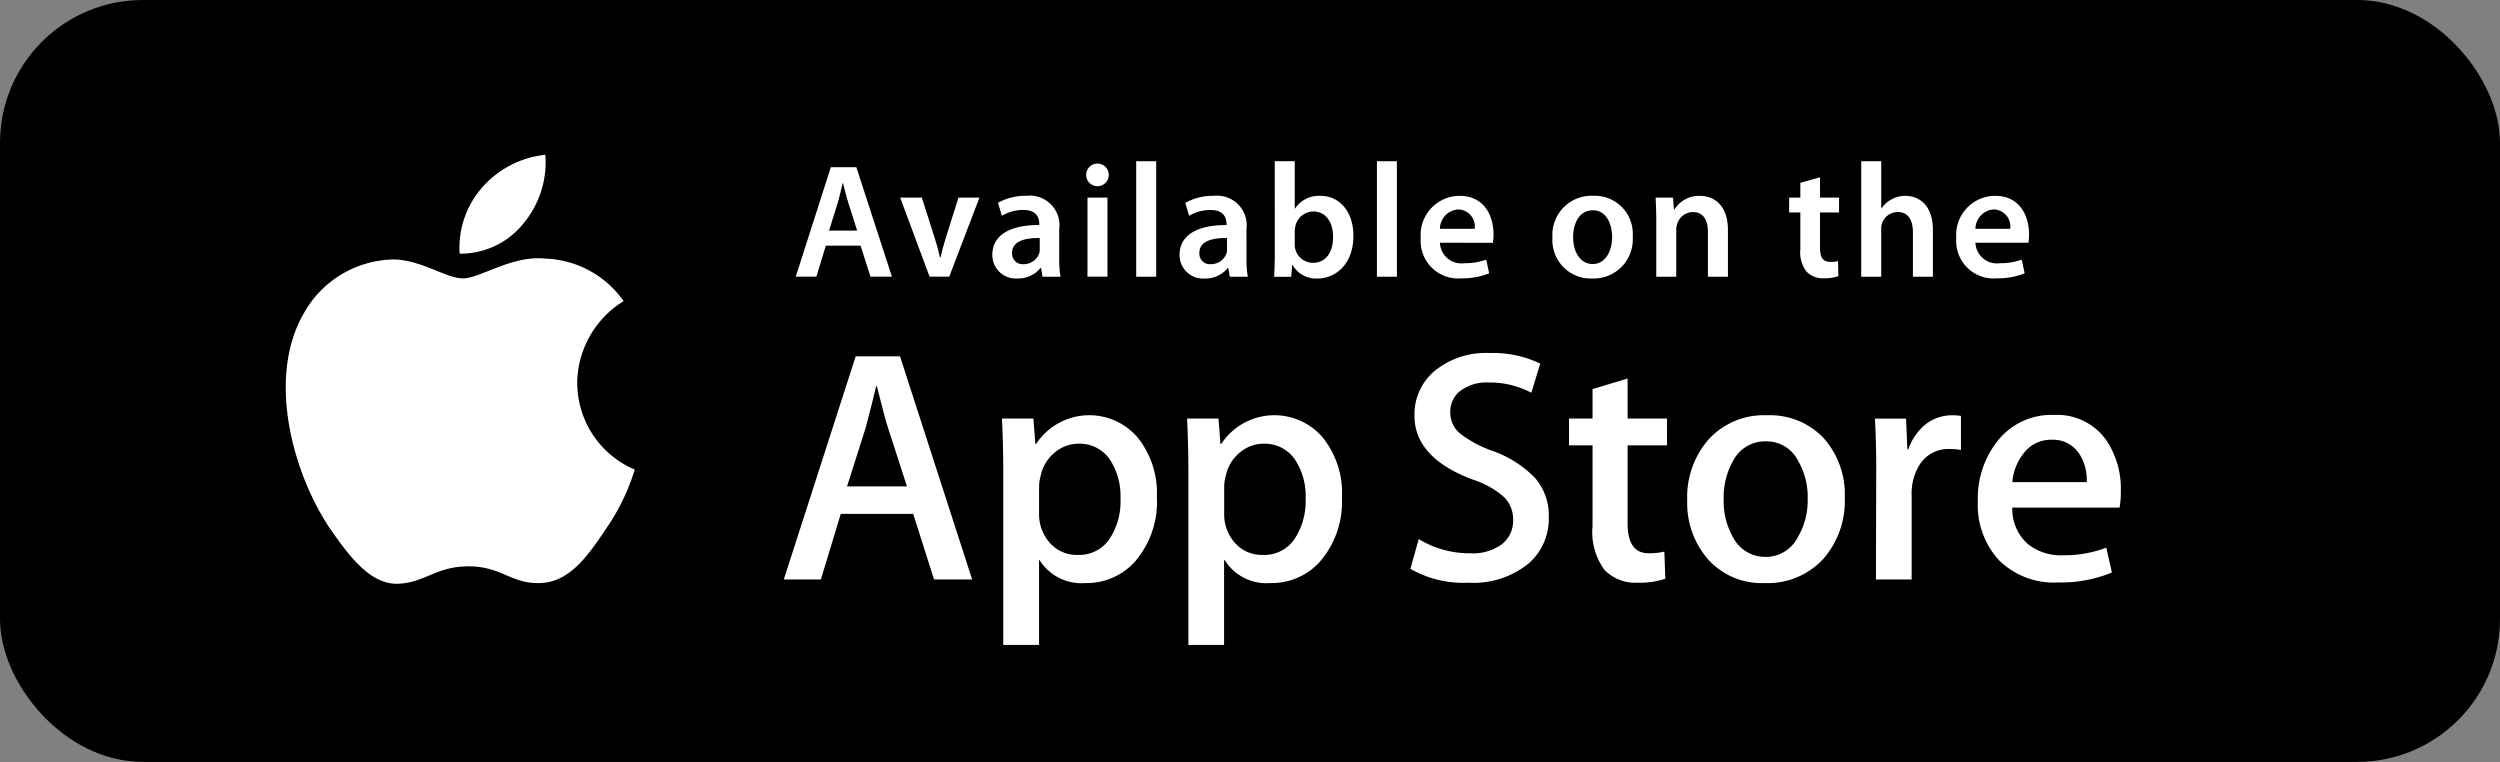
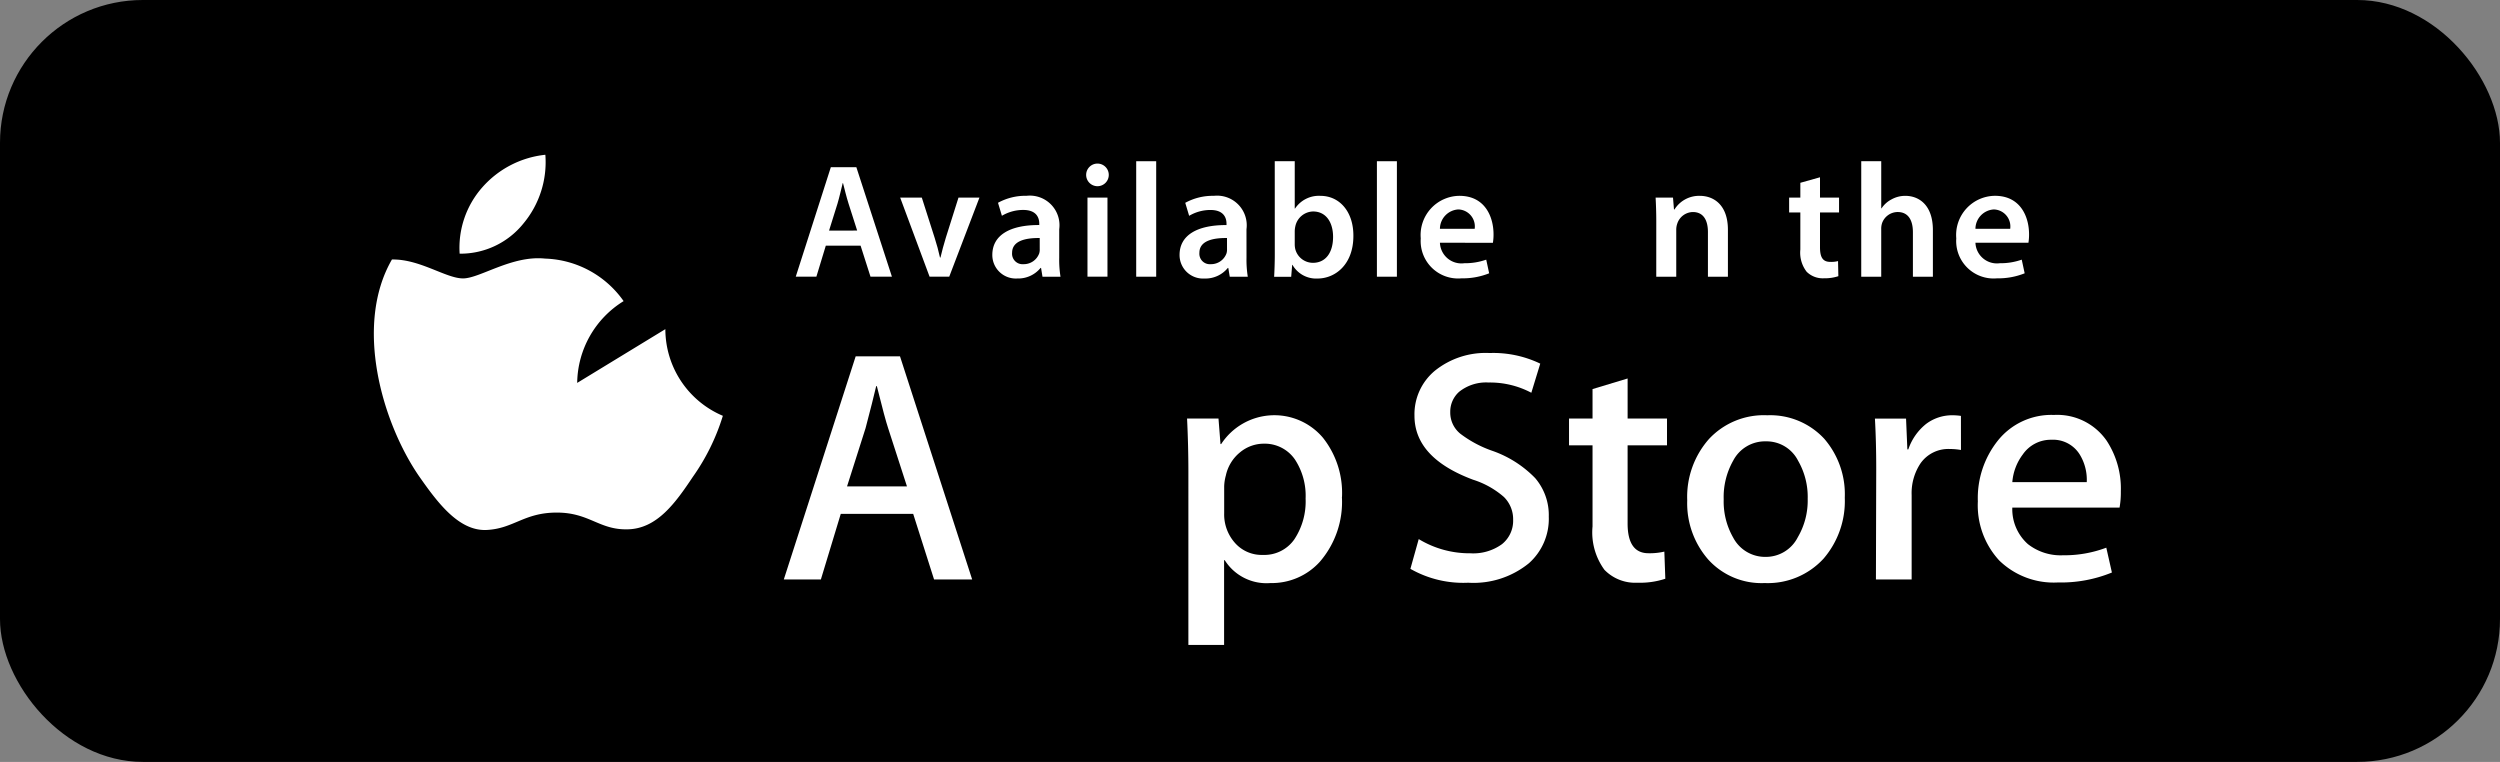
<svg xmlns="http://www.w3.org/2000/svg" width="210" height="64" viewBox="0 0 210 64">
  <rect x="0" y="0" width="210" height="64" fill="#808080" stroke="none" />
  <g id="ios-badge" transform="translate(-402.42)">
    <rect id="background" width="210" height="64" rx="12" transform="translate(402.42)" />
    <g id="Groupe_1344" data-name="Groupe 1344" transform="translate(426.42 13)">
      <g id="Groupe_1336" data-name="Groupe 1336">
-         <path id="Tracé_1212" data-name="Tracé 1212" d="M70.5,47.694a8.185,8.185,0,0,1,3.9-6.87A8.382,8.382,0,0,0,67.8,37.252c-2.778-.291-5.474,1.665-6.887,1.665-1.443,0-3.627-1.636-5.974-1.589a8.8,8.8,0,0,0-7.4,4.516c-3.2,5.541-.813,13.684,2.252,18.166,1.534,2.193,3.327,4.642,5.673,4.555,2.295-.1,3.151-1.462,5.922-1.462,2.746,0,3.551,1.462,5.944,1.407,2.463-.04,4.013-2.2,5.492-4.418a18.024,18.024,0,0,0,2.514-5.118,7.91,7.91,0,0,1-4.83-7.28" transform="translate(-46.016 -28.53)" fill="#fff" />
+         <path id="Tracé_1212" data-name="Tracé 1212" d="M70.5,47.694a8.185,8.185,0,0,1,3.9-6.87A8.382,8.382,0,0,0,67.8,37.252c-2.778-.291-5.474,1.665-6.887,1.665-1.443,0-3.627-1.636-5.974-1.589c-3.2,5.541-.813,13.684,2.252,18.166,1.534,2.193,3.327,4.642,5.673,4.555,2.295-.1,3.151-1.462,5.922-1.462,2.746,0,3.551,1.462,5.944,1.407,2.463-.04,4.013-2.2,5.492-4.418a18.024,18.024,0,0,0,2.514-5.118,7.91,7.91,0,0,1-4.83-7.28" transform="translate(-46.016 -28.53)" fill="#fff" />
        <path id="Tracé_1213" data-name="Tracé 1213" d="M68.077,33.056a8.047,8.047,0,0,0,1.844-5.776,8.193,8.193,0,0,0-5.305,2.746,7.665,7.665,0,0,0-1.895,5.563,6.784,6.784,0,0,0,5.356-2.533" transform="translate(-48.111 -27.28)" fill="#fff" />
      </g>
      <g id="Groupe_1337" data-name="Groupe 1337" transform="translate(41.84 16.651)">
        <path id="Tracé_1214" data-name="Tracé 1214" d="M109.694,65.388h-3.2l-1.753-5.507H98.657l-1.67,5.507H93.873L99.91,46.645h3.723Zm-5.476-7.817-1.583-4.894q-.254-.748-.947-3.529h-.055q-.279,1.2-.892,3.529l-1.557,4.894Z" transform="translate(-93.873 -46.365)" fill="#fff" />
-         <path id="Tracé_1215" data-name="Tracé 1215" d="M127.847,59.174a7.684,7.684,0,0,1-1.863,5.451,5.448,5.448,0,0,1-4.141,1.778A4.149,4.149,0,0,1,118,64.485h-.052V71.6h-3.006V57.032q0-2.168-.11-4.448h2.64l.168,2.142h.057a5.34,5.34,0,0,1,8.55-.528,7.452,7.452,0,0,1,1.6,4.976m-3.058.11a5.574,5.574,0,0,0-.89-3.253,3.077,3.077,0,0,0-2.612-1.336,3.118,3.118,0,0,0-2.016.737,3.428,3.428,0,0,0-1.183,1.936,3.916,3.916,0,0,0-.137.914v2.255a3.607,3.607,0,0,0,.9,2.487,3,3,0,0,0,2.352,1.014,3.062,3.062,0,0,0,2.64-1.305,5.739,5.739,0,0,0,.947-3.449" transform="translate(-96.508 -47.077)" fill="#fff" />
        <path id="Tracé_1216" data-name="Tracé 1216" d="M145.625,59.174a7.681,7.681,0,0,1-1.864,5.451,5.444,5.444,0,0,1-4.142,1.778,4.144,4.144,0,0,1-3.835-1.919h-.056V71.6h-3V57.032q0-2.168-.111-4.448h2.64l.168,2.142h.058a5.339,5.339,0,0,1,8.549-.528,7.456,7.456,0,0,1,1.6,4.976m-3.056.11a5.561,5.561,0,0,0-.892-3.253,3.075,3.075,0,0,0-2.612-1.336,3.126,3.126,0,0,0-2.017.737,3.423,3.423,0,0,0-1.179,1.936,3.768,3.768,0,0,0-.141.914v2.255a3.6,3.6,0,0,0,.9,2.487,2.99,2.99,0,0,0,2.352,1.014,3.066,3.066,0,0,0,2.64-1.305,5.769,5.769,0,0,0,.947-3.449" transform="translate(-98.744 -47.077)" fill="#fff" />
        <path id="Tracé_1217" data-name="Tracé 1217" d="M165.7,60.09a4.989,4.989,0,0,1-1.666,3.893,7.369,7.369,0,0,1-5.1,1.64,8.959,8.959,0,0,1-4.859-1.166l.7-2.5a8.235,8.235,0,0,0,4.343,1.194,4.109,4.109,0,0,0,2.644-.763,2.508,2.508,0,0,0,.943-2.048,2.618,2.618,0,0,0-.777-1.922,7.247,7.247,0,0,0-2.59-1.449q-4.922-1.84-4.92-5.376a4.751,4.751,0,0,1,1.724-3.786,6.8,6.8,0,0,1,4.588-1.479,9.1,9.1,0,0,1,4.253.891l-.749,2.447a7.41,7.41,0,0,0-3.589-.861,3.627,3.627,0,0,0-2.473.778,2.235,2.235,0,0,0-.749,1.7,2.285,2.285,0,0,0,.86,1.834A9.684,9.684,0,0,0,161,54.558a9.251,9.251,0,0,1,3.559,2.279,4.777,4.777,0,0,1,1.14,3.253" transform="translate(-101.442 -46.325)" fill="#fff" />
        <path id="Tracé_1218" data-name="Tracé 1218" d="M177.546,54.392h-3.309v6.562q0,2.5,1.754,2.5a5.453,5.453,0,0,0,1.332-.137l.082,2.279a6.743,6.743,0,0,1-2.333.333,3.6,3.6,0,0,1-2.781-1.082,5.327,5.327,0,0,1-1-3.644V54.392h-1.975V52.138h1.975V49.665l2.947-.891v3.364h3.309Z" transform="translate(-103.358 -46.633)" fill="#fff" />
        <path id="Tracé_1219" data-name="Tracé 1219" d="M193.908,59.23a7.412,7.412,0,0,1-1.779,5.117,6.356,6.356,0,0,1-4.949,2.056,6.04,6.04,0,0,1-4.741-1.975,7.176,7.176,0,0,1-1.766-4.974,7.336,7.336,0,0,1,1.821-5.145,6.292,6.292,0,0,1,4.906-2,6.179,6.179,0,0,1,4.784,1.974,7.123,7.123,0,0,1,1.724,4.95m-3.116.1a6.086,6.086,0,0,0-.807-3.207A2.964,2.964,0,0,0,187.29,54.5a3.009,3.009,0,0,0-2.754,1.617,6.21,6.21,0,0,0-.8,3.265,6.082,6.082,0,0,0,.8,3.205,3.029,3.029,0,0,0,2.728,1.617,3,3,0,0,0,2.694-1.645,6.087,6.087,0,0,0,.834-3.235" transform="translate(-104.786 -47.077)" fill="#fff" />
        <path id="Tracé_1220" data-name="Tracé 1220" d="M205.934,55.224a5.408,5.408,0,0,0-.944-.082,2.851,2.851,0,0,0-2.45,1.2,4.512,4.512,0,0,0-.749,2.668V66.1h-3l.025-9.258q0-2.337-.11-4.256h2.615l.11,2.588h.08a4.63,4.63,0,0,1,1.5-2.142,3.635,3.635,0,0,1,2.171-.724,4.944,4.944,0,0,1,.749.053Z" transform="translate(-107.053 -47.077)" fill="#fff" />
        <path id="Tracé_1221" data-name="Tracé 1221" d="M220.606,58.7a7.241,7.241,0,0,1-.108,1.363H211.49a3.926,3.926,0,0,0,1.305,3.06,4.46,4.46,0,0,0,2.949.942,9.98,9.98,0,0,0,3.641-.638l.471,2.086a11.294,11.294,0,0,1-4.533.836,6.558,6.558,0,0,1-4.935-1.851,6.838,6.838,0,0,1-1.793-4.964,7.747,7.747,0,0,1,1.671-5.09,5.75,5.75,0,0,1,4.724-2.166,5.044,5.044,0,0,1,4.426,2.166,7.32,7.32,0,0,1,1.19,4.256m-2.863-.779a4.068,4.068,0,0,0-.581-2.307,2.629,2.629,0,0,0-2.395-1.252,2.856,2.856,0,0,0-2.389,1.224,4.448,4.448,0,0,0-.887,2.335Z" transform="translate(-108.296 -47.073)" fill="#fff" />
      </g>
      <g id="Groupe_1343" data-name="Groupe 1343" transform="translate(42.843 0.539)">
        <path id="Tracé_1198" data-name="Tracé 1198" d="M97.545,35.066l-.792,2.606H95.02l2.948-9.2h2.142l2.989,9.2h-1.8l-.832-2.606Zm2.634-1.269-.724-2.265c-.177-.56-.328-1.187-.464-1.72h-.027c-.136.532-.273,1.173-.437,1.72L97.818,33.8Z" transform="translate(-95.02 -27.969)" fill="#fff" />
        <path id="Tracé_1199" data-name="Tracé 1199" d="M106.87,31.393l1.077,3.371c.191.587.328,1.119.451,1.665h.041c.122-.546.273-1.064.45-1.665l1.064-3.371h1.761l-2.539,6.646h-1.651l-2.471-6.646Z" transform="translate(-96.282 -28.336)" fill="#fff" />
        <path id="Tracé_1200" data-name="Tracé 1200" d="M119.525,36.421a8.934,8.934,0,0,0,.109,1.6H118.12L118,37.281h-.041a2.429,2.429,0,0,1-1.965.887,1.972,1.972,0,0,1-2.088-1.979c0-1.665,1.488-2.524,3.944-2.511v-.109c0-.436-.177-1.159-1.351-1.159a3.51,3.51,0,0,0-1.788.491l-.328-1.092a4.783,4.783,0,0,1,2.4-.587,2.489,2.489,0,0,1,2.743,2.811Zm-1.638-1.652c-1.187-.014-2.32.232-2.32,1.242a.881.881,0,0,0,.956.955,1.379,1.379,0,0,0,1.324-.914,1.127,1.127,0,0,0,.041-.368Z" transform="translate(-97.394 -28.314)" fill="#fff" />
        <path id="Tracé_1201" data-name="Tracé 1201" d="M123.867,30.039a.95.95,0,1,1,.014,0Zm-.832,7.6V30.995h1.679v6.646Z" transform="translate(-98.53 -27.937)" fill="#fff" />
        <path id="Tracé_1202" data-name="Tracé 1202" d="M127.73,27.9h1.679v9.7H127.73Z" transform="translate(-99.132 -27.896)" fill="#fff" />
        <path id="Tracé_1203" data-name="Tracé 1203" d="M137.519,36.421a9.027,9.027,0,0,0,.108,1.6h-1.515l-.122-.737h-.041a2.428,2.428,0,0,1-1.965.887,1.973,1.973,0,0,1-2.088-1.979c0-1.665,1.488-2.524,3.944-2.511v-.109c0-.436-.177-1.159-1.351-1.159a3.511,3.511,0,0,0-1.788.491l-.327-1.092a4.779,4.779,0,0,1,2.4-.587,2.49,2.49,0,0,1,2.743,2.811Zm-1.638-1.652c-1.187-.014-2.319.232-2.319,1.242a.88.88,0,0,0,.955.955,1.379,1.379,0,0,0,1.324-.914,1.127,1.127,0,0,0,.041-.368Z" transform="translate(-99.656 -28.314)" fill="#fff" />
        <path id="Tracé_1204" data-name="Tracé 1204" d="M141.034,27.9h1.679v3.972h.027a2.406,2.406,0,0,1,2.129-1.064c1.624,0,2.784,1.351,2.77,3.37,0,2.389-1.514,3.576-3.015,3.576a2.288,2.288,0,0,1-2.1-1.147h-.027l-.082,1h-1.433c.027-.45.055-1.187.055-1.856Zm1.679,6.96a1.861,1.861,0,0,0,.04.4,1.534,1.534,0,0,0,1.488,1.174c1.051,0,1.692-.832,1.692-2.184,0-1.173-.56-2.129-1.679-2.129a1.56,1.56,0,0,0-1.487,1.228,2.014,2.014,0,0,0-.054.437Z" transform="translate(-100.798 -27.896)" fill="#fff" />
        <path id="Tracé_1205" data-name="Tracé 1205" d="M150.857,27.9h1.679v9.7h-1.679Z" transform="translate(-102.04 -27.896)" fill="#fff" />
        <path id="Tracé_1206" data-name="Tracé 1206" d="M156.681,35.166a1.806,1.806,0,0,0,2.047,1.72,5.352,5.352,0,0,0,1.842-.3l.246,1.146a5.965,5.965,0,0,1-2.319.423A3.144,3.144,0,0,1,155.07,34.8a3.291,3.291,0,0,1,3.249-3.575c2.156,0,2.865,1.774,2.865,3.234a4.282,4.282,0,0,1-.053.71Zm2.92-1.174a1.429,1.429,0,0,0-1.379-1.624,1.642,1.642,0,0,0-1.541,1.624Z" transform="translate(-102.57 -28.314)" fill="#fff" />
-         <path id="Tracé_1207" data-name="Tracé 1207" d="M171.057,38.168a3.214,3.214,0,0,1-3.331-3.425,3.282,3.282,0,0,1,3.44-3.521,3.188,3.188,0,0,1,3.3,3.411,3.29,3.29,0,0,1-3.4,3.535Zm.054-1.215c.955,0,1.624-.928,1.624-2.278,0-1.038-.465-2.238-1.61-2.238-1.188,0-1.665,1.16-1.665,2.265,0,1.283.642,2.251,1.638,2.251Z" transform="translate(-104.161 -28.314)" fill="#fff" />
        <path id="Tracé_1208" data-name="Tracé 1208" d="M177.691,33.351c0-.765-.027-1.406-.055-1.979h1.46l.082,1h.041a2.439,2.439,0,0,1,2.129-1.146c1.16,0,2.361.75,2.361,2.852v3.944h-1.679V34.265c0-.956-.356-1.679-1.269-1.679a1.409,1.409,0,0,0-1.31.983,1.549,1.549,0,0,0-.082.532v3.917h-1.679Z" transform="translate(-105.407 -28.314)" fill="#fff" />
        <path id="Tracé_1209" data-name="Tracé 1209" d="M193.056,29.442v1.706h1.6V32.4h-1.6v2.921c0,.818.219,1.228.86,1.228a2.2,2.2,0,0,0,.655-.068l.027,1.269a3.667,3.667,0,0,1-1.215.177,1.922,1.922,0,0,1-1.446-.546,2.618,2.618,0,0,1-.532-1.87V32.4h-.942V31.148h.942V29.906Z" transform="translate(-107.019 -28.09)" fill="#fff" />
        <path id="Tracé_1210" data-name="Tracé 1210" d="M197.393,27.9h1.679v3.958h.027a2.215,2.215,0,0,1,.832-.75,2.365,2.365,0,0,1,1.161-.3c1.132,0,2.319.75,2.319,2.879V37.6h-1.679V33.86c0-.956-.355-1.693-1.283-1.693a1.4,1.4,0,0,0-1.31.942,1.521,1.521,0,0,0-.068.505V37.6h-1.679Z" transform="translate(-107.891 -27.896)" fill="#fff" />
        <path id="Tracé_1211" data-name="Tracé 1211" d="M208.132,35.166a1.806,1.806,0,0,0,2.047,1.72,5.352,5.352,0,0,0,1.842-.3l.246,1.146a5.965,5.965,0,0,1-2.319.423,3.144,3.144,0,0,1-3.426-3.357,3.291,3.291,0,0,1,3.249-3.575c2.156,0,2.865,1.774,2.865,3.234a4.28,4.28,0,0,1-.053.71Zm2.92-1.174a1.429,1.429,0,0,0-1.378-1.624,1.642,1.642,0,0,0-1.542,1.624Z" transform="translate(-109.038 -28.314)" fill="#fff" />
      </g>
    </g>
  </g>
</svg>